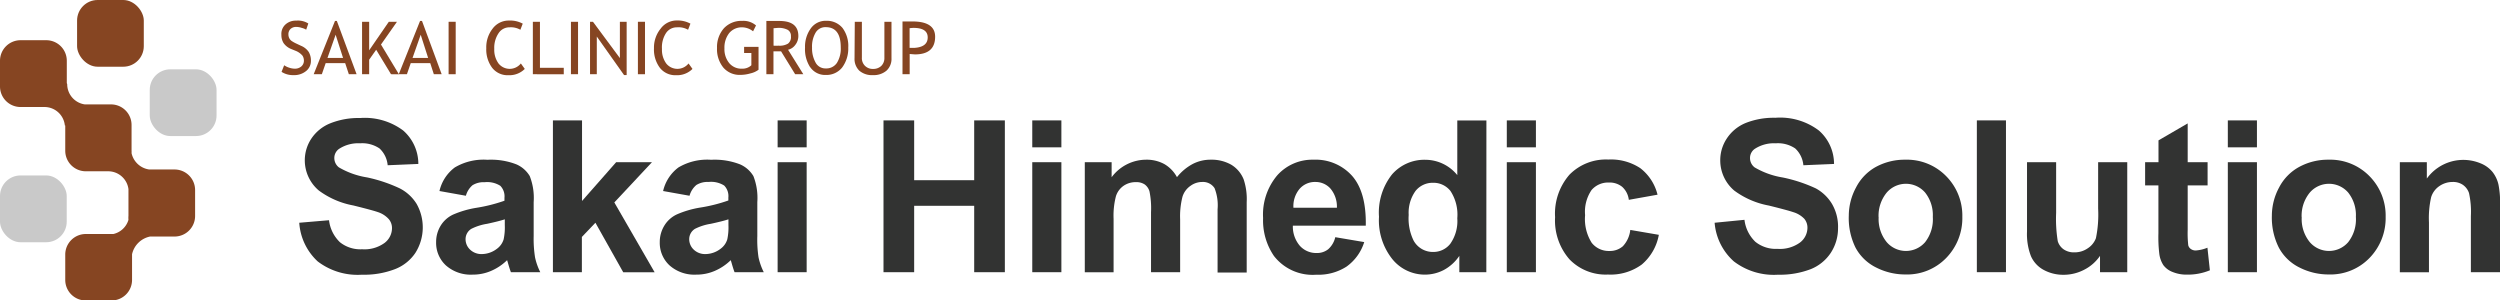
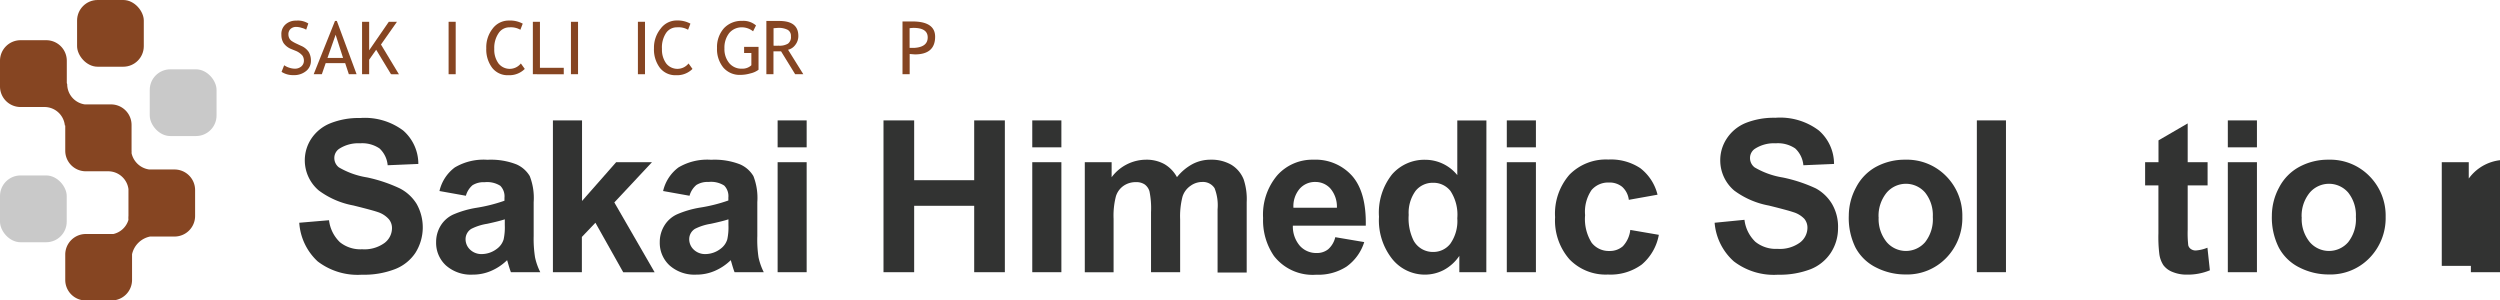
<svg xmlns="http://www.w3.org/2000/svg" viewBox="0 0 306.51 36.83">
  <defs>
    <style>.cls-1{fill:#c9c9c9;}.cls-2,.cls-3{fill:#864522;}.cls-2{fill-rule:evenodd;}.cls-4{fill:#323332;}</style>
  </defs>
  <title>logo_shs</title>
  <g id="レイヤー_2" data-name="レイヤー 2">
    <g id="レイヤー_2-2" data-name="レイヤー 2">
      <rect class="cls-1" y="21.51" width="8.18" height="8.19" rx="2.52" ry="2.52" />
      <rect class="cls-1" x="18.36" y="8.5" width="8.19" height="8.18" rx="2.52" ry="2.52" />
      <path class="cls-2" d="M21.41,20.78H18.29a2.58,2.58,0,0,1-2.16-2,2.44,2.44,0,0,0,0-.32V15.32a2.52,2.52,0,0,0-2.52-2.52H10.4a2.51,2.51,0,0,1-2.16-2.48l-.05-.13V7.45A2.52,2.52,0,0,0,5.67,4.93H2.52A2.52,2.52,0,0,0,0,7.45V10.6a2.52,2.52,0,0,0,2.52,2.52H5.47a2.51,2.51,0,0,1,2.48,2.26H8v3.1A2.52,2.52,0,0,0,10.49,21h2.78a2.51,2.51,0,0,1,2.48,2.19s0,.08,0,.12v3.15a2.56,2.56,0,0,0,0,.49,2.51,2.51,0,0,1-1.85,1.74l-.25,0H10.55A2.52,2.52,0,0,0,8,31.17v3.15a2.52,2.52,0,0,0,2.52,2.52h3.15a2.52,2.52,0,0,0,2.52-2.52V31.17s0,0,0,0A2.84,2.84,0,0,1,18.4,29h3a2.52,2.52,0,0,0,2.52-2.52V23.3A2.52,2.52,0,0,0,21.41,20.78Z" />
      <rect class="cls-3" x="9.45" width="8.18" height="8.18" rx="2.52" ry="2.52" />
      <path class="cls-3" d="M34.52,8.81,34.84,8a2.22,2.22,0,0,0,.62.3,2.15,2.15,0,0,0,.66.12,1.19,1.19,0,0,0,.83-.28.92.92,0,0,0,.31-.71,1.12,1.12,0,0,0-.17-.6,2.15,2.15,0,0,0-.87-.61L35.68,6a2.07,2.07,0,0,1-.92-.73,1.87,1.87,0,0,1-.26-1A1.56,1.56,0,0,1,35,3a1.86,1.86,0,0,1,1.31-.47,2.4,2.4,0,0,1,1.49.35l-.26.76A2,2,0,0,0,37,3.42a2.19,2.19,0,0,0-.67-.12,1,1,0,0,0-.71.25.88.88,0,0,0-.26.65,1.06,1.06,0,0,0,.09.45,1,1,0,0,0,.26.34,4,4,0,0,0,.68.38l.53.25a2.1,2.1,0,0,1,.93.75,2.06,2.06,0,0,1,.27,1.1,1.57,1.57,0,0,1-.58,1.23A2.29,2.29,0,0,1,36,9.21,2.58,2.58,0,0,1,34.52,8.81Z" />
      <path class="cls-3" d="M42.06,7.1H40.15l1-2.84Zm1.66,2L41.3,2.57h-.23L38.46,9.1h1l.47-1.36h2.39l.45,1.36Z" />
      <path class="cls-3" d="M47.94,9.1l-1.82-3-.86,1.22V9.1h-.87V2.67h.87v3.5l2.41-3.5h1L46.71,5.46l2.2,3.65Z" />
-       <path class="cls-3" d="M52.49,7.1H50.58l1-2.84Zm1.66,2L51.74,2.57H51.5L48.89,9.1h1l.47-1.36h2.39l.44,1.36Z" />
      <path class="cls-3" d="M55,9.1V2.67h.87V9.1Z" />
      <path class="cls-3" d="M64.09,2.9l-.29.75a2.33,2.33,0,0,0-1.32-.3,1.58,1.58,0,0,0-1.36.73A3.2,3.2,0,0,0,60.6,6a2.84,2.84,0,0,0,.52,1.78,1.75,1.75,0,0,0,2.74,0l.48.67a2.66,2.66,0,0,1-2,.77,2.39,2.39,0,0,1-2-.91,3.74,3.74,0,0,1-.72-2.4,3.68,3.68,0,0,1,.77-2.39,2.45,2.45,0,0,1,2-1A3.26,3.26,0,0,1,64.09,2.9Z" />
      <path class="cls-3" d="M65.33,9.1V2.67h.87V8.31h2.92v.8Z" />
      <path class="cls-3" d="M70,9.1V2.67h.87V9.1Z" />
-       <path class="cls-3" d="M76.51,9.2,73.17,4.48V9.1h-.83V2.67h.36L76,7.12V2.67h.83V9.2Z" />
      <path class="cls-3" d="M78.21,9.1V2.67h.87V9.1Z" />
      <path class="cls-3" d="M84.65,2.9l-.29.75A2.33,2.33,0,0,0,83,3.35a1.58,1.58,0,0,0-1.36.73A3.2,3.2,0,0,0,81.16,6a2.84,2.84,0,0,0,.52,1.78,1.75,1.75,0,0,0,2.74,0l.48.67a2.66,2.66,0,0,1-2,.77,2.4,2.4,0,0,1-2-.91,3.74,3.74,0,0,1-.72-2.4A3.67,3.67,0,0,1,81,3.51a2.44,2.44,0,0,1,2-1A3.27,3.27,0,0,1,84.65,2.9Z" />
      <path class="cls-3" d="M92.69,3.12l-.36.72A2.19,2.19,0,0,0,91,3.35a2,2,0,0,0-1.6.71,2.88,2.88,0,0,0-.58,1.88,2.68,2.68,0,0,0,.58,1.79A1.94,1.94,0,0,0,91,8.42,1.58,1.58,0,0,0,92.12,8V6.5h-.89V5.75H93v2.8A2.62,2.62,0,0,1,92,9a4.39,4.39,0,0,1-1.22.18,2.62,2.62,0,0,1-2.1-.9,3.57,3.57,0,0,1-.77-2.4,3.47,3.47,0,0,1,.85-2.42A2.93,2.93,0,0,1,91,2.56,2.37,2.37,0,0,1,92.69,3.12Z" />
      <path class="cls-3" d="M95.36,3.42a2.41,2.41,0,0,1,1.22.24.84.84,0,0,1,.39.78,1,1,0,0,1-.36.91,2,2,0,0,1-1.15.25,4.47,4.47,0,0,1-.62,0V3.46ZM98.49,9.1l-1.87-3a1.54,1.54,0,0,0,.89-.6,1.75,1.75,0,0,0,.37-1.09q0-1.84-2.32-1.84l-.92,0-.68,0V9.1h.87V6.29l.93,0L97.49,9.1Z" />
-       <path class="cls-3" d="M100,4a1.38,1.38,0,0,1,1.24-.67q1.84,0,1.84,2.48a3.31,3.31,0,0,1-.47,1.9,1.56,1.56,0,0,1-1.37.68A1.36,1.36,0,0,1,100,7.68a3.59,3.59,0,0,1-.44-1.84A3.35,3.35,0,0,1,100,4Zm-.66,4.24a2.21,2.21,0,0,0,1.9.95,2.47,2.47,0,0,0,2-.9A3.89,3.89,0,0,0,104,5.83a3.69,3.69,0,0,0-.71-2.41,2.5,2.5,0,0,0-2-.87,2.23,2.23,0,0,0-1.89.94,3.81,3.81,0,0,0-.7,2.34A4.05,4.05,0,0,0,99.34,8.26Z" />
-       <path class="cls-3" d="M104.8,2.67h.87v4.4a1.31,1.31,0,0,0,.38,1,1.34,1.34,0,0,0,1,.38,1.41,1.41,0,0,0,1-.37,1.34,1.34,0,0,0,.38-1V2.67h.87V7.14a1.94,1.94,0,0,1-.61,1.52,2.41,2.41,0,0,1-1.66.55,2.39,2.39,0,0,1-1.67-.54,2,2,0,0,1-.59-1.54Z" />
      <path class="cls-3" d="M112,3.42q1.74,0,1.74,1.17t-1.63,1.28l-.59,0V3.46A3.49,3.49,0,0,1,112,3.42Zm.17,3.25q2.48,0,2.48-2.17,0-1.87-2.8-1.87l-1.2,0V9.1h.88V6.62Z" />
      <path class="cls-4" d="M36.69,27.31,40.34,27a4.45,4.45,0,0,0,1.34,2.7,4,4,0,0,0,2.72.86,4.19,4.19,0,0,0,2.74-.77,2.28,2.28,0,0,0,.92-1.8,1.69,1.69,0,0,0-.39-1.12A3.1,3.1,0,0,0,46.32,26q-.66-.23-3-.81a10.21,10.21,0,0,1-4.24-1.84,4.85,4.85,0,0,1-1.71-3.75A4.79,4.79,0,0,1,38.17,17a5.05,5.05,0,0,1,2.32-1.88,9.31,9.31,0,0,1,3.66-.65A7.86,7.86,0,0,1,49.43,16a5.43,5.43,0,0,1,1.86,4.1l-3.76.16a3.19,3.19,0,0,0-1-2.06,3.78,3.78,0,0,0-2.38-.63,4.29,4.29,0,0,0-2.56.67,1.35,1.35,0,0,0-.6,1.15,1.43,1.43,0,0,0,.56,1.13A9.9,9.9,0,0,0,45,21.75,18.24,18.24,0,0,1,49,23.09,5.23,5.23,0,0,1,51.08,25a5.86,5.86,0,0,1-.15,6A5.32,5.32,0,0,1,48.42,33a10.54,10.54,0,0,1-4.05.68,8.06,8.06,0,0,1-5.42-1.63A7.09,7.09,0,0,1,36.69,27.31Z" />
      <path class="cls-4" d="M57.12,24l-3.24-.58a5,5,0,0,1,1.88-2.89,6.89,6.89,0,0,1,4-.94,8.57,8.57,0,0,1,3.55.56,3.55,3.55,0,0,1,1.64,1.44,7.36,7.36,0,0,1,.48,3.19l0,4.16a14.47,14.47,0,0,0,.17,2.62,7.63,7.63,0,0,0,.64,1.81H62.64q-.14-.35-.34-1.05c-.06-.21-.1-.35-.13-.42a6.42,6.42,0,0,1-2,1.33,5.61,5.61,0,0,1-2.22.44,4.6,4.6,0,0,1-3.28-1.13,3.76,3.76,0,0,1-1.2-2.86,3.83,3.83,0,0,1,.55-2,3.55,3.55,0,0,1,1.53-1.37,12,12,0,0,1,2.84-.83,19.48,19.48,0,0,0,3.46-.87v-.36a1.85,1.85,0,0,0-.51-1.47,3,3,0,0,0-1.92-.44,2.57,2.57,0,0,0-1.49.37A2.62,2.62,0,0,0,57.12,24Zm4.77,2.89q-.69.23-2.17.55a6.53,6.53,0,0,0-1.94.62,1.49,1.49,0,0,0-.7,1.26,1.75,1.75,0,0,0,.56,1.29,2,2,0,0,0,1.42.54,3.08,3.08,0,0,0,1.84-.63,2.23,2.23,0,0,0,.85-1.18,7.09,7.09,0,0,0,.14-1.74Z" />
      <path class="cls-4" d="M67.79,33.37V14.76h3.57v9.88l4.18-4.75h4.39l-4.61,4.93,4.94,8.56H76.41L73,27.31l-1.66,1.74v4.32Z" />
      <path class="cls-4" d="M84.54,24l-3.24-.58a5,5,0,0,1,1.88-2.89,6.89,6.89,0,0,1,4-.94,8.57,8.57,0,0,1,3.55.56,3.55,3.55,0,0,1,1.64,1.44,7.36,7.36,0,0,1,.48,3.19l0,4.16A14.47,14.47,0,0,0,93,31.56a7.64,7.64,0,0,0,.64,1.81H90.06q-.14-.35-.34-1.05c-.06-.21-.1-.35-.13-.42a6.42,6.42,0,0,1-2,1.33,5.61,5.61,0,0,1-2.22.44,4.6,4.6,0,0,1-3.28-1.13,3.76,3.76,0,0,1-1.2-2.86,3.83,3.83,0,0,1,.55-2A3.55,3.55,0,0,1,83,26.28a12,12,0,0,1,2.84-.83,19.48,19.48,0,0,0,3.46-.87v-.36a1.85,1.85,0,0,0-.51-1.47,3,3,0,0,0-1.92-.44,2.57,2.57,0,0,0-1.49.37A2.62,2.62,0,0,0,84.54,24Zm4.77,2.89q-.69.23-2.17.55a6.53,6.53,0,0,0-1.94.62,1.49,1.49,0,0,0-.7,1.26,1.75,1.75,0,0,0,.56,1.29,2,2,0,0,0,1.42.54,3.08,3.08,0,0,0,1.84-.63,2.23,2.23,0,0,0,.85-1.18,7.09,7.09,0,0,0,.14-1.74Z" />
      <path class="cls-4" d="M95.34,18.06v-3.3H98.9v3.3Zm0,15.31V19.89H98.9V33.37Z" />
      <path class="cls-4" d="M108.32,33.37V14.76h3.76v7.33h7.36V14.76h3.76V33.37h-3.76V25.23h-7.36v8.14Z" />
      <path class="cls-4" d="M126.56,18.06v-3.3h3.57v3.3Zm0,15.31V19.89h3.57V33.37Z" />
      <path class="cls-4" d="M133,19.89h3.29v1.84a5.29,5.29,0,0,1,4.2-2.15,4.53,4.53,0,0,1,2.25.53,4.09,4.09,0,0,1,1.56,1.61,6.22,6.22,0,0,1,1.92-1.61,4.7,4.7,0,0,1,2.2-.53,4.89,4.89,0,0,1,2.51.6A3.7,3.7,0,0,1,152.48,22a7.68,7.68,0,0,1,.37,2.79v8.62h-3.57V25.66a5.73,5.73,0,0,0-.37-2.59,1.69,1.69,0,0,0-1.52-.76,2.43,2.43,0,0,0-1.41.46,2.53,2.53,0,0,0-1,1.34,9.66,9.66,0,0,0-.29,2.79v6.47h-3.57V26a10.26,10.26,0,0,0-.19-2.54,1.61,1.61,0,0,0-.59-.85,1.85,1.85,0,0,0-1.08-.28,2.61,2.61,0,0,0-1.49.44,2.44,2.44,0,0,0-.95,1.28,9.48,9.48,0,0,0-.29,2.78v6.55H133Z" />
      <path class="cls-4" d="M163.71,29.08l3.55.6a5.84,5.84,0,0,1-2.16,3,6.36,6.36,0,0,1-3.7,1,6,6,0,0,1-5.21-2.3,7.72,7.72,0,0,1-1.33-4.65,7.45,7.45,0,0,1,1.75-5.25,5.77,5.77,0,0,1,4.43-1.9,6,6,0,0,1,4.75,2q1.74,2,1.66,6.09h-8.94a3.61,3.61,0,0,0,.86,2.47,2.69,2.69,0,0,0,2.06.88,2.18,2.18,0,0,0,1.41-.46A2.82,2.82,0,0,0,163.71,29.08Zm.2-3.61a3.44,3.44,0,0,0-.8-2.36,2.45,2.45,0,0,0-1.85-.8,2.48,2.48,0,0,0-1.93.85,3.29,3.29,0,0,0-.75,2.31Z" />
      <path class="cls-4" d="M182.23,33.37h-3.31v-2A5.34,5.34,0,0,1,177,33.11a5,5,0,0,1-2.27.56,5.13,5.13,0,0,1-4-1.87,7.62,7.62,0,0,1-1.66-5.22,7.53,7.53,0,0,1,1.61-5.21,5.26,5.26,0,0,1,4.08-1.78,5.05,5.05,0,0,1,3.91,1.88v-6.7h3.57Zm-9.52-7a6.17,6.17,0,0,0,.6,3.12,2.69,2.69,0,0,0,2.41,1.4,2.63,2.63,0,0,0,2.09-1,4.84,4.84,0,0,0,.86-3.13,5.29,5.29,0,0,0-.84-3.35,2.65,2.65,0,0,0-2.15-1,2.68,2.68,0,0,0-2.13,1A4.57,4.57,0,0,0,172.71,26.33Z" />
      <path class="cls-4" d="M184.74,18.06v-3.3h3.57v3.3Zm0,15.31V19.89h3.57V33.37Z" />
      <path class="cls-4" d="M203.22,23.87l-3.52.63a2.55,2.55,0,0,0-.81-1.59,2.43,2.43,0,0,0-1.63-.53,2.67,2.67,0,0,0-2.13.92,4.72,4.72,0,0,0-.79,3.08,5.45,5.45,0,0,0,.81,3.39,2.65,2.65,0,0,0,2.16,1,2.41,2.41,0,0,0,1.66-.58,3.47,3.47,0,0,0,.91-2l3.5.6a6.22,6.22,0,0,1-2.09,3.64,6.49,6.49,0,0,1-4.15,1.23,6.17,6.17,0,0,1-4.72-1.87,7.23,7.23,0,0,1-1.76-5.17,7.25,7.25,0,0,1,1.76-5.2,6.27,6.27,0,0,1,4.77-1.86,6.51,6.51,0,0,1,3.92,1.06A5.87,5.87,0,0,1,203.22,23.87Z" />
      <path class="cls-4" d="M210.22,27.31l3.66-.36a4.45,4.45,0,0,0,1.34,2.7,4,4,0,0,0,2.72.86,4.19,4.19,0,0,0,2.74-.77,2.29,2.29,0,0,0,.92-1.8,1.69,1.69,0,0,0-.39-1.12,3.1,3.1,0,0,0-1.35-.81q-.66-.23-3-.81a10.21,10.21,0,0,1-4.24-1.84,4.85,4.85,0,0,1-1.71-3.75A4.79,4.79,0,0,1,211.7,17,5.06,5.06,0,0,1,214,15.09a9.3,9.3,0,0,1,3.66-.65A7.86,7.86,0,0,1,223,16a5.43,5.43,0,0,1,1.86,4.1l-3.76.16a3.19,3.19,0,0,0-1-2.06,3.78,3.78,0,0,0-2.38-.63,4.29,4.29,0,0,0-2.56.67,1.35,1.35,0,0,0-.6,1.15,1.43,1.43,0,0,0,.56,1.13,9.9,9.9,0,0,0,3.45,1.24,18.27,18.27,0,0,1,4.06,1.34A5.25,5.25,0,0,1,224.61,25a5.54,5.54,0,0,1,.74,3,5.48,5.48,0,0,1-.89,3A5.32,5.32,0,0,1,222,33a10.53,10.53,0,0,1-4,.68,8.06,8.06,0,0,1-5.42-1.63A7.1,7.1,0,0,1,210.22,27.31Z" />
      <path class="cls-4" d="M226.67,26.44a7.29,7.29,0,0,1,.88-3.44A6,6,0,0,1,230,20.46a7.37,7.37,0,0,1,3.59-.88,6.73,6.73,0,0,1,5,2,6.87,6.87,0,0,1,2,5,7,7,0,0,1-2,5.07,6.67,6.67,0,0,1-5,2,7.83,7.83,0,0,1-3.54-.84,5.74,5.74,0,0,1-2.56-2.46A8.18,8.18,0,0,1,226.67,26.44Zm3.66.19a4.47,4.47,0,0,0,1,3.07,3.11,3.11,0,0,0,4.69,0,4.53,4.53,0,0,0,.95-3.1,4.44,4.44,0,0,0-.95-3,3.11,3.11,0,0,0-4.69,0A4.47,4.47,0,0,0,230.32,26.63Z" />
      <path class="cls-4" d="M242.37,33.37V14.76h3.57V33.37Z" />
-       <path class="cls-4" d="M257.47,33.37v-2a5.22,5.22,0,0,1-1.94,1.7,5.44,5.44,0,0,1-2.53.62,5,5,0,0,1-2.44-.6A3.52,3.52,0,0,1,249,31.4a7.49,7.49,0,0,1-.48-3V19.89h3.57v6.2a17.09,17.09,0,0,0,.2,3.48,1.89,1.89,0,0,0,.72,1,2.2,2.2,0,0,0,1.32.37,2.8,2.8,0,0,0,1.64-.5,2.54,2.54,0,0,0,1-1.24,14.43,14.43,0,0,0,.27-3.64V19.89h3.57V33.37Z" />
      <path class="cls-4" d="M270.66,19.89v2.84h-2.44v5.43a13.43,13.43,0,0,0,.07,1.92.79.79,0,0,0,.32.45,1,1,0,0,0,.6.18,4.62,4.62,0,0,0,1.43-.34l.3,2.77a7.09,7.09,0,0,1-2.82.53,4.45,4.45,0,0,1-1.74-.32,2.53,2.53,0,0,1-1.14-.84,3.3,3.3,0,0,1-.5-1.39,17.31,17.31,0,0,1-.11-2.51V22.73H263V19.89h1.64V17.21l3.58-2.08v4.76Z" />
      <path class="cls-4" d="M273.14,18.06v-3.3h3.57v3.3Zm0,15.31V19.89h3.57V33.37Z" />
      <path class="cls-4" d="M278.54,26.44a7.29,7.29,0,0,1,.88-3.44,6,6,0,0,1,2.48-2.54,7.37,7.37,0,0,1,3.59-.88,6.73,6.73,0,0,1,5,2,6.87,6.87,0,0,1,2,5,7,7,0,0,1-2,5.07,6.67,6.67,0,0,1-5,2,7.83,7.83,0,0,1-3.54-.84,5.74,5.74,0,0,1-2.56-2.46A8.18,8.18,0,0,1,278.54,26.44Zm3.66.19a4.47,4.47,0,0,0,1,3.07,3.11,3.11,0,0,0,4.69,0,4.53,4.53,0,0,0,.95-3.1,4.44,4.44,0,0,0-.95-3,3.11,3.11,0,0,0-4.69,0A4.47,4.47,0,0,0,282.19,26.63Z" />
-       <path class="cls-4" d="M306.51,33.37h-3.57V26.49a10.64,10.64,0,0,0-.23-2.82,2,2,0,0,0-.74-1,2.12,2.12,0,0,0-1.24-.36,2.85,2.85,0,0,0-1.66.51,2.55,2.55,0,0,0-1,1.35,11.59,11.59,0,0,0-.27,3.1v6.11h-3.57V19.89h3.31v2a5.52,5.52,0,0,1,6.6-1.86,3.6,3.6,0,0,1,1.48,1.09,3.93,3.93,0,0,1,.7,1.5,11.16,11.16,0,0,1,.2,2.4Z" />
+       <path class="cls-4" d="M306.51,33.37h-3.57V26.49v6.11h-3.57V19.89h3.31v2a5.52,5.52,0,0,1,6.6-1.86,3.6,3.6,0,0,1,1.48,1.09,3.93,3.93,0,0,1,.7,1.5,11.16,11.16,0,0,1,.2,2.4Z" />
    </g>
  </g>
</svg>